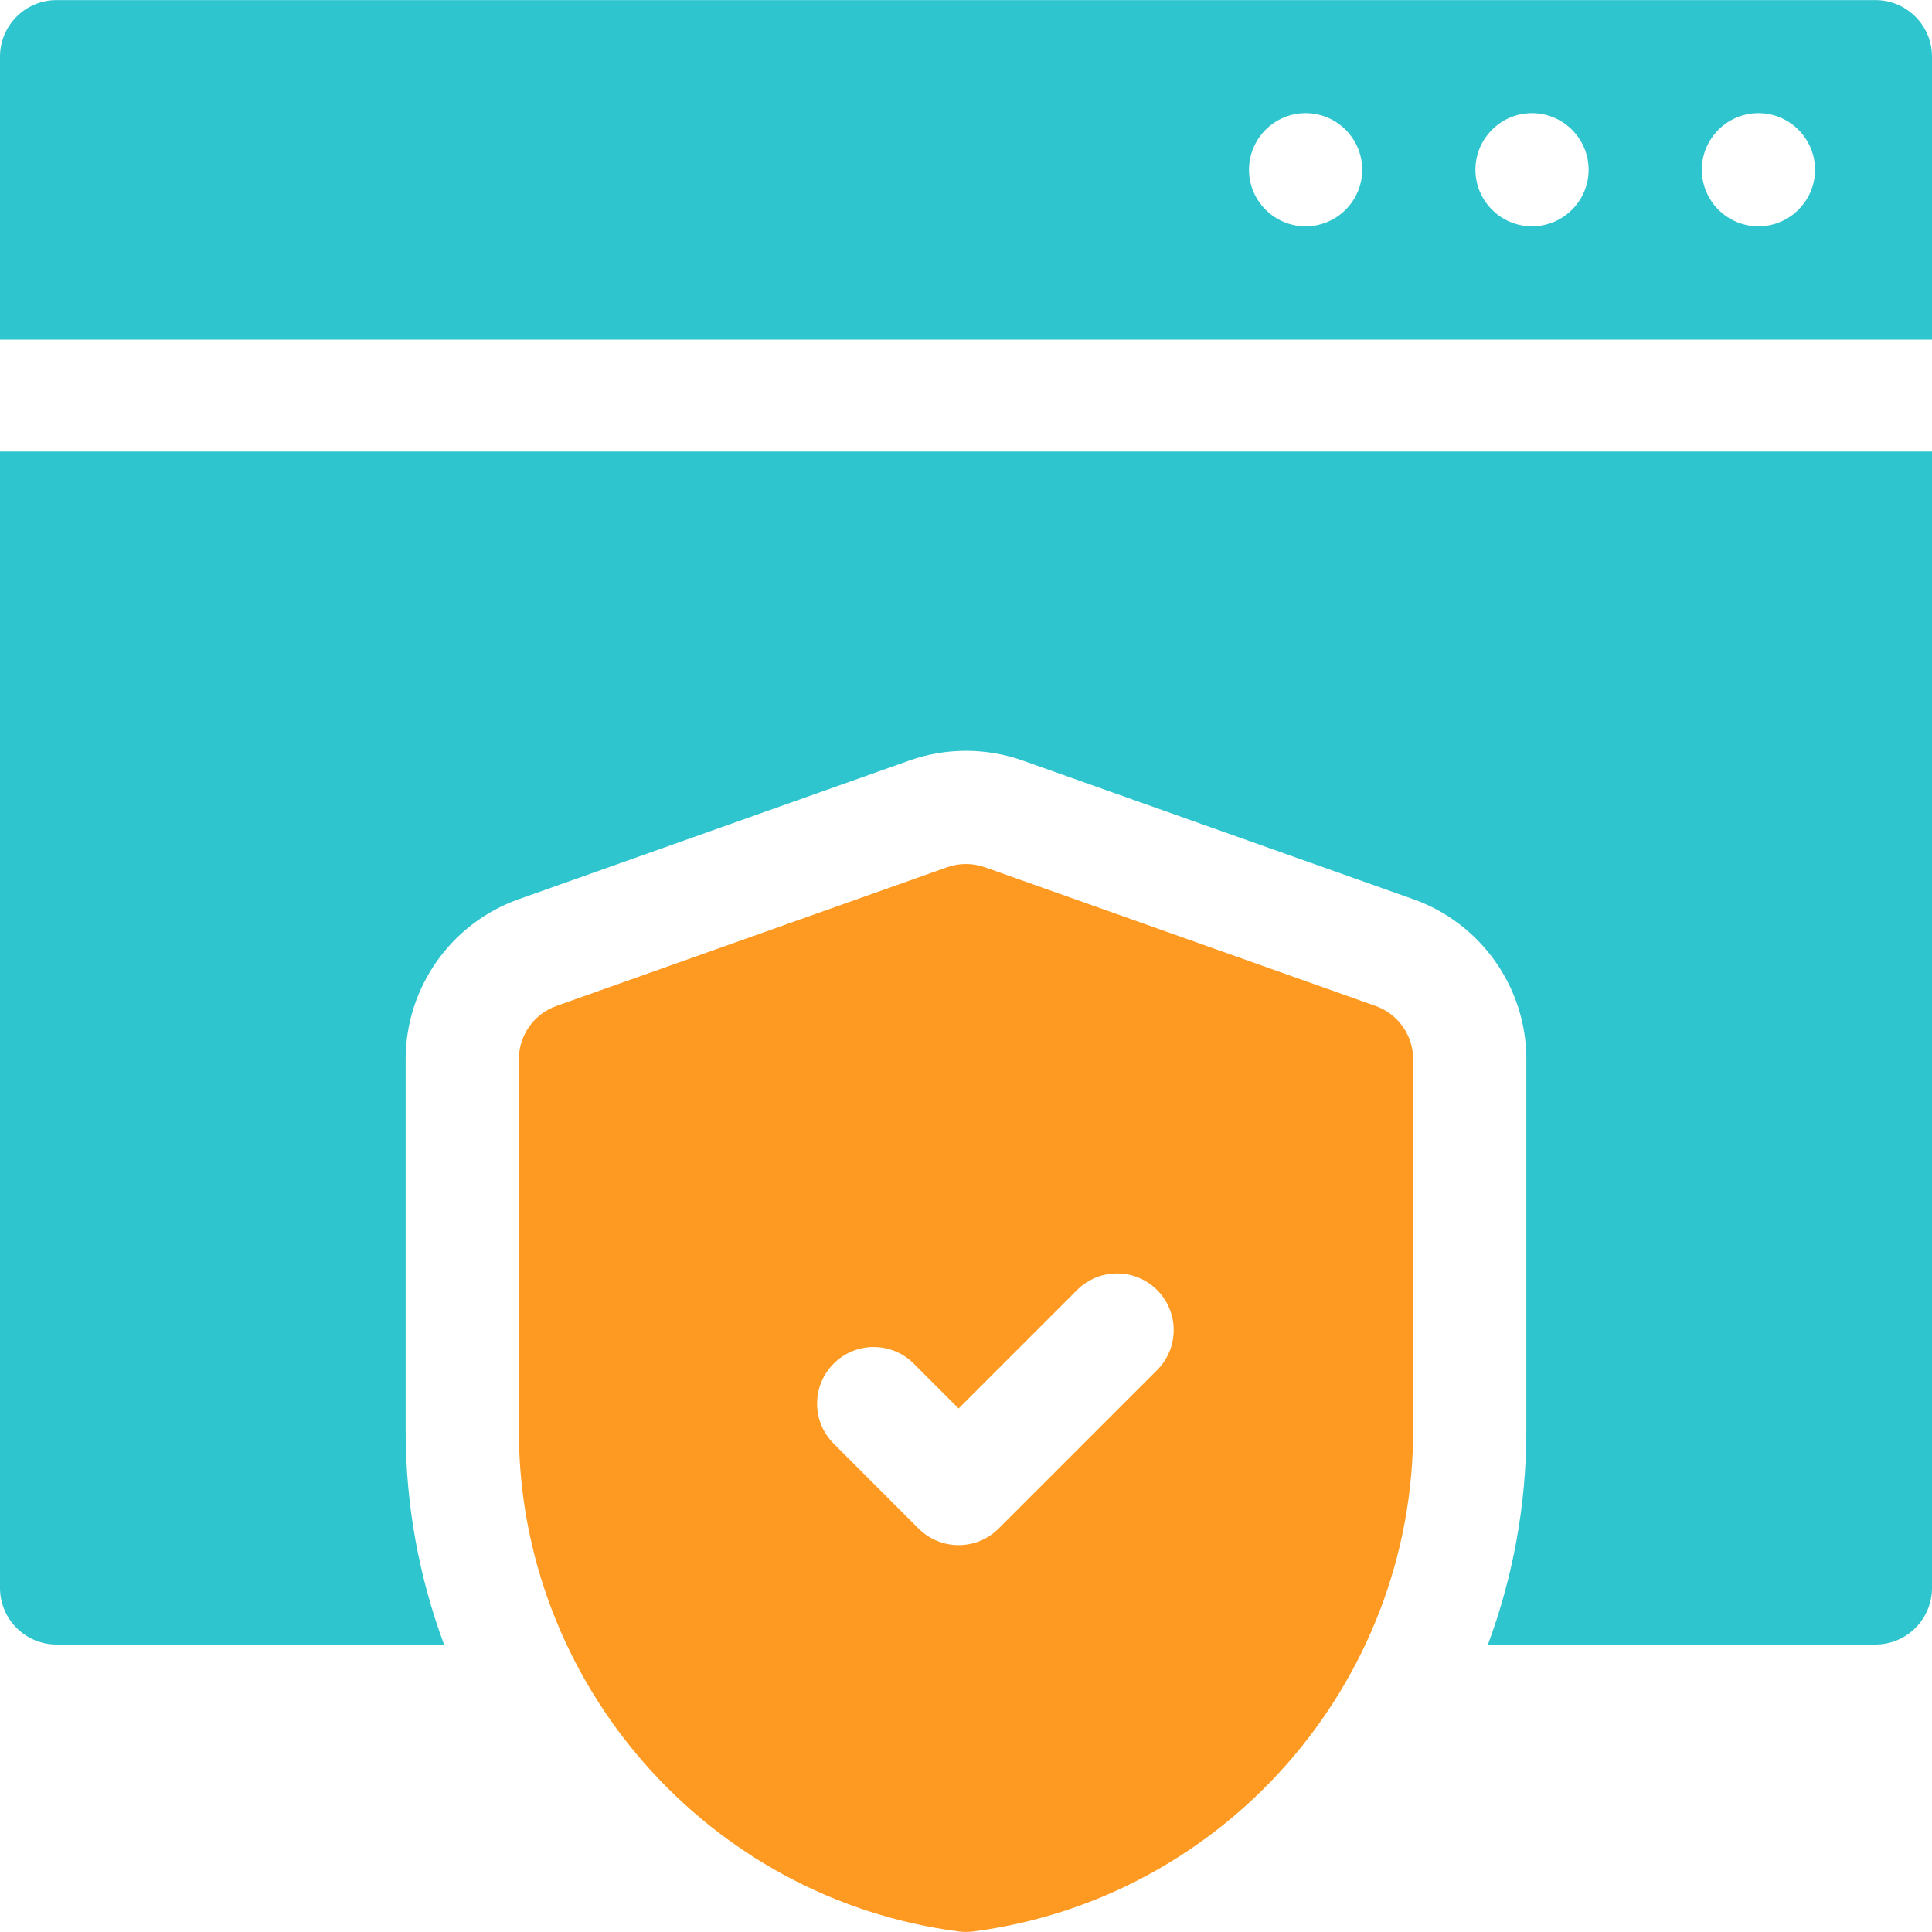
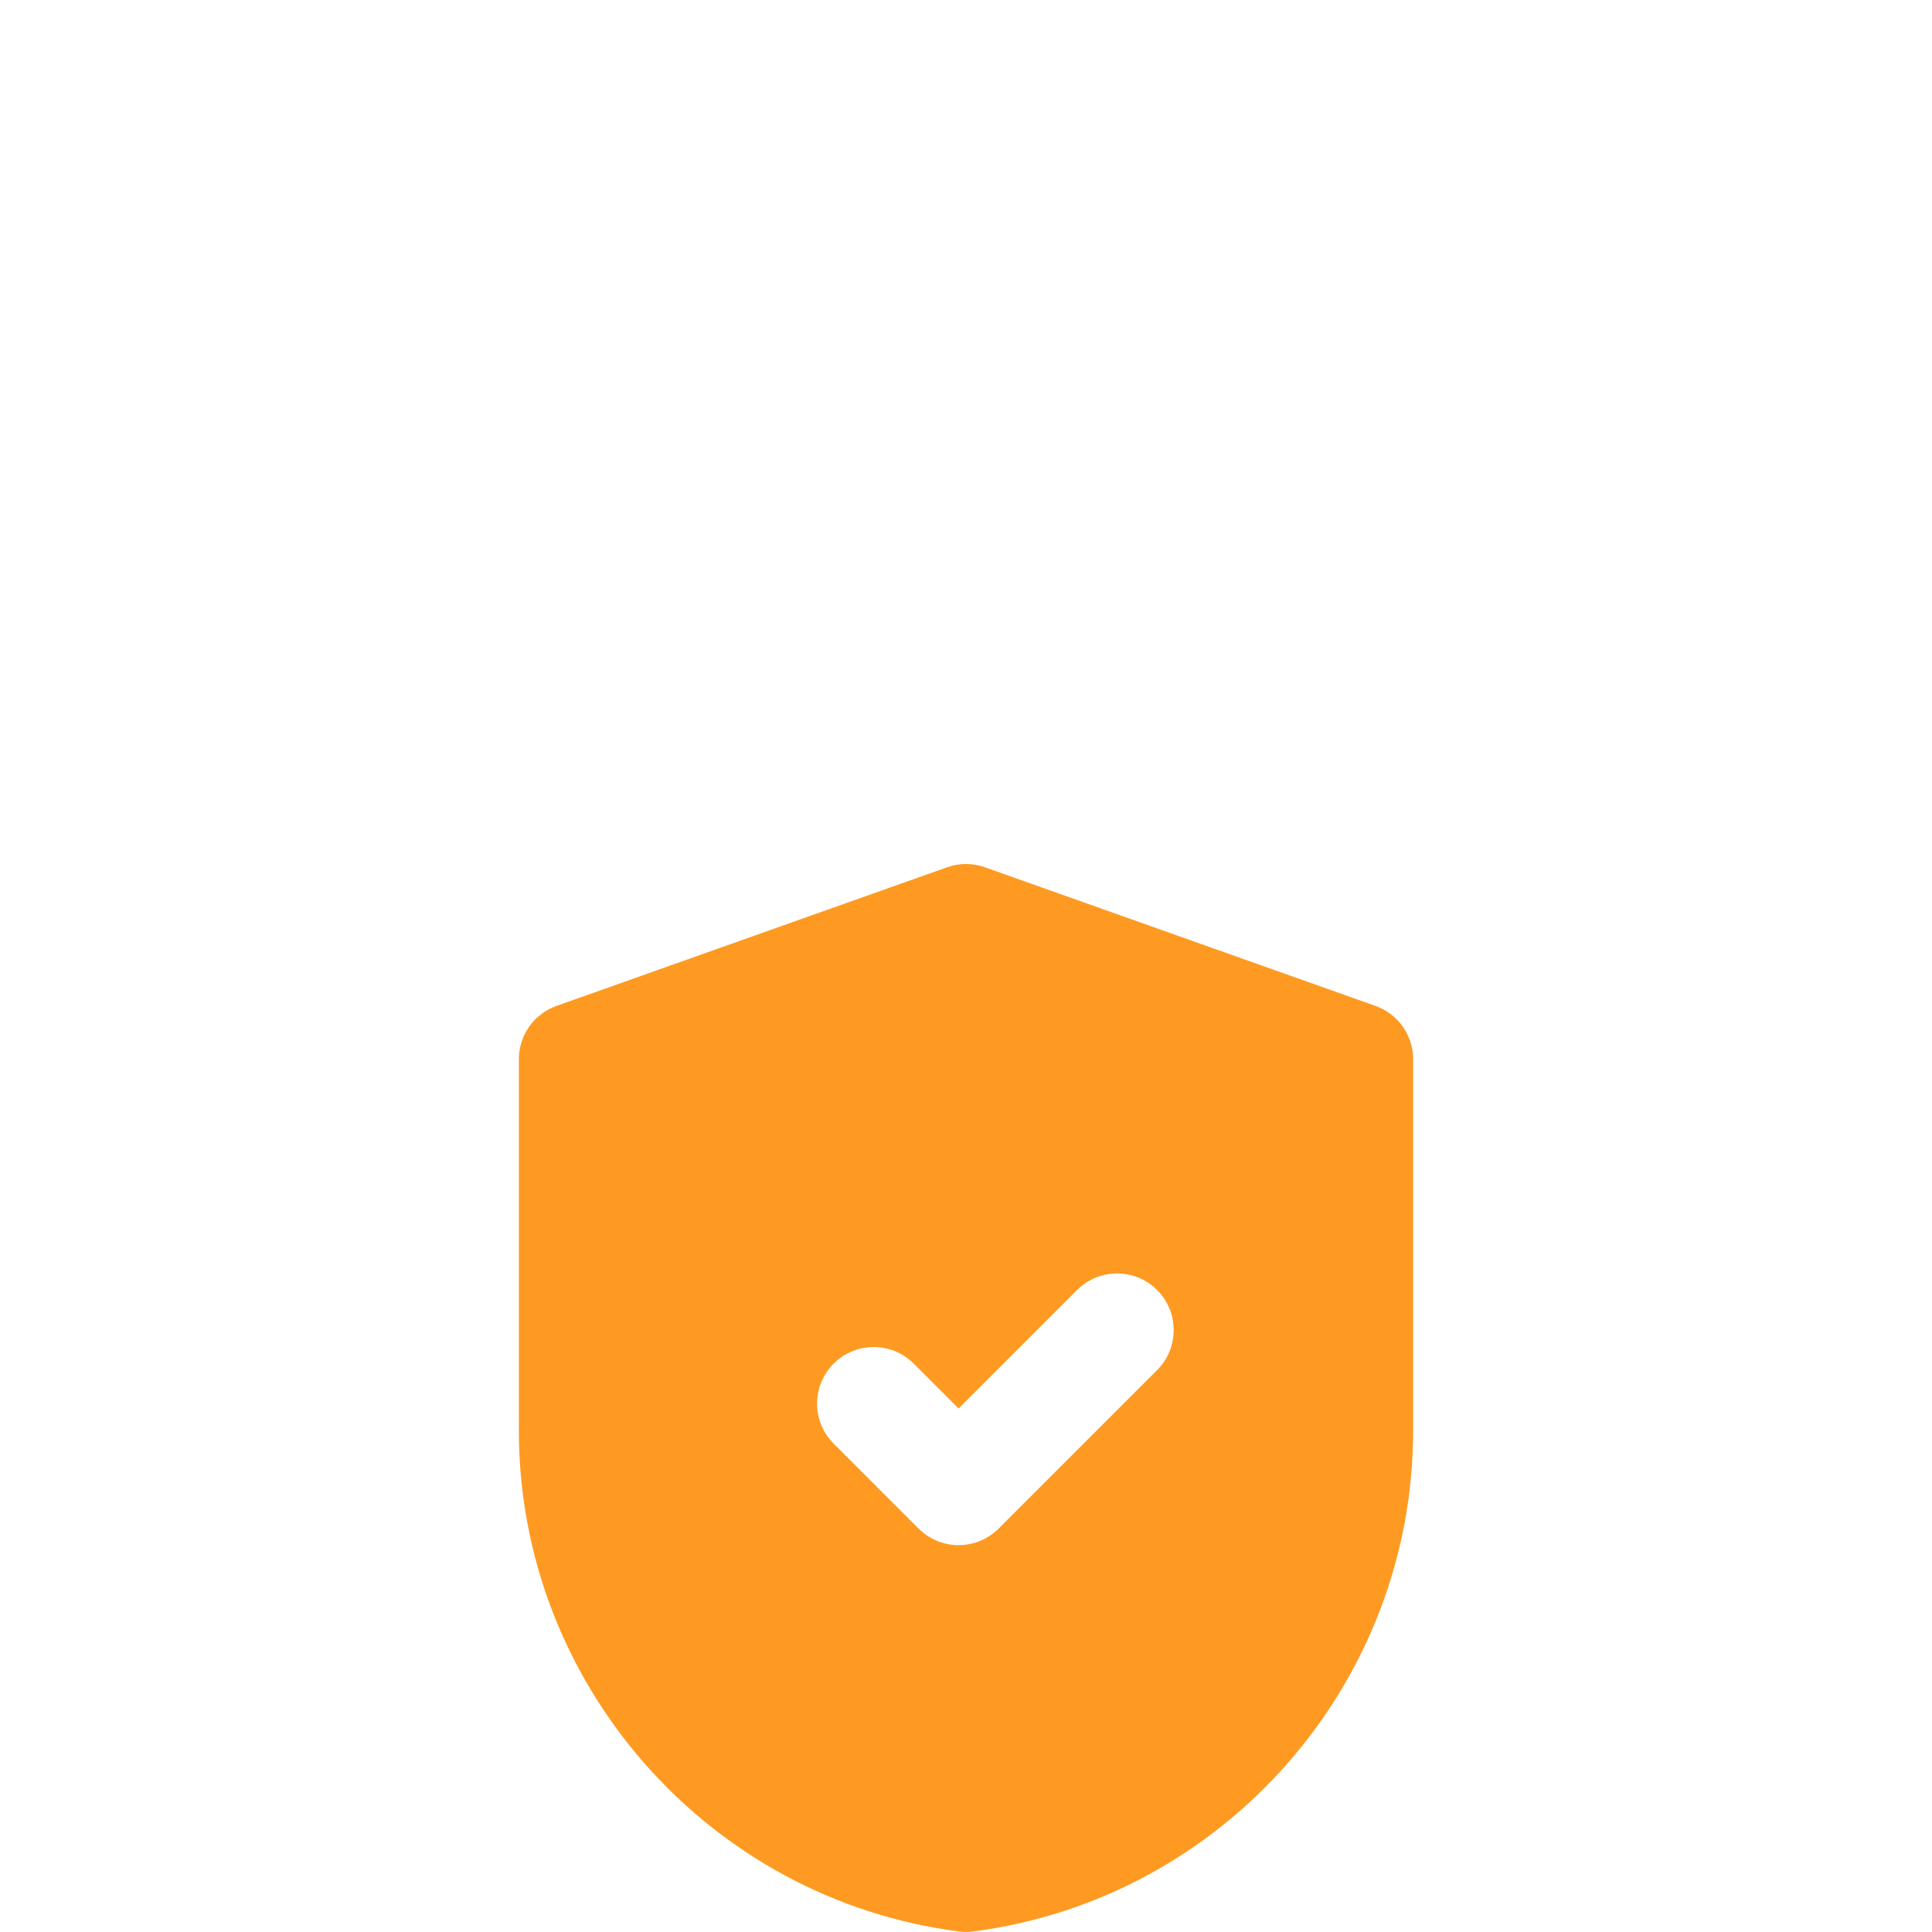
<svg xmlns="http://www.w3.org/2000/svg" width="50" height="50" viewBox="0 0 50 50" fill="none">
-   <path fill-rule="evenodd" clip-rule="evenodd" d="M1.465 0.002H48.535C49.344 0.002 50 0.658 50 1.467V8.791H0V1.467C0 0.658 0.656 0.002 1.465 0.002ZM32.324 4.393C32.324 5.199 32.982 5.857 33.789 5.857C34.596 5.857 35.254 5.199 35.254 4.393C35.254 3.586 34.596 2.928 33.789 2.928C32.982 2.928 32.324 3.586 32.324 4.393ZM38.184 4.393C38.184 5.199 38.842 5.857 39.648 5.857C40.455 5.857 41.113 5.199 41.113 4.393C41.113 3.586 40.455 2.928 39.648 2.928C38.842 2.928 38.184 3.586 38.184 4.393ZM44.043 4.393C44.043 5.199 44.701 5.857 45.508 5.857C46.315 5.857 46.973 5.199 46.973 4.393C46.973 3.586 46.315 2.928 45.508 2.928C44.701 2.928 44.043 3.586 44.043 4.393ZM1.465 42.56C0.656 42.56 0 41.904 0 41.095V11.685H50V41.095C50 41.904 49.344 42.56 48.535 42.56H38.508C39.151 40.828 39.502 38.961 39.502 37.025V27.413C39.502 25.557 38.327 23.893 36.577 23.272L26.47 19.684C25.997 19.516 25.502 19.431 25 19.431C24.498 19.431 24.003 19.516 23.53 19.684L13.423 23.272C11.673 23.893 10.498 25.557 10.498 27.413V37.025C10.498 38.962 10.849 40.828 11.492 42.56H1.465Z" fill="#2EC5CE" />
  <path d="M35.597 26.033L25.49 22.445C25.173 22.332 24.827 22.332 24.51 22.445L14.402 26.033C13.818 26.24 13.428 26.793 13.428 27.413V37.025C13.428 43.572 18.322 49.143 24.811 49.986C24.874 49.994 24.937 49.998 25 49.998C25.063 49.998 25.126 49.994 25.188 49.986C31.678 49.143 36.572 43.571 36.572 37.025V27.413C36.572 26.793 36.181 26.24 35.597 26.033ZM29.946 35.458L25.844 39.559C25.558 39.845 25.183 39.988 24.808 39.988C24.434 39.988 24.059 39.845 23.773 39.559L21.576 37.362C21.003 36.79 21.003 35.862 21.576 35.29C22.148 34.718 23.075 34.718 23.647 35.29L24.809 36.452L27.874 33.386C28.446 32.814 29.374 32.814 29.946 33.386C30.518 33.958 30.518 34.886 29.946 35.458Z" fill="#FE9A22" />
</svg>